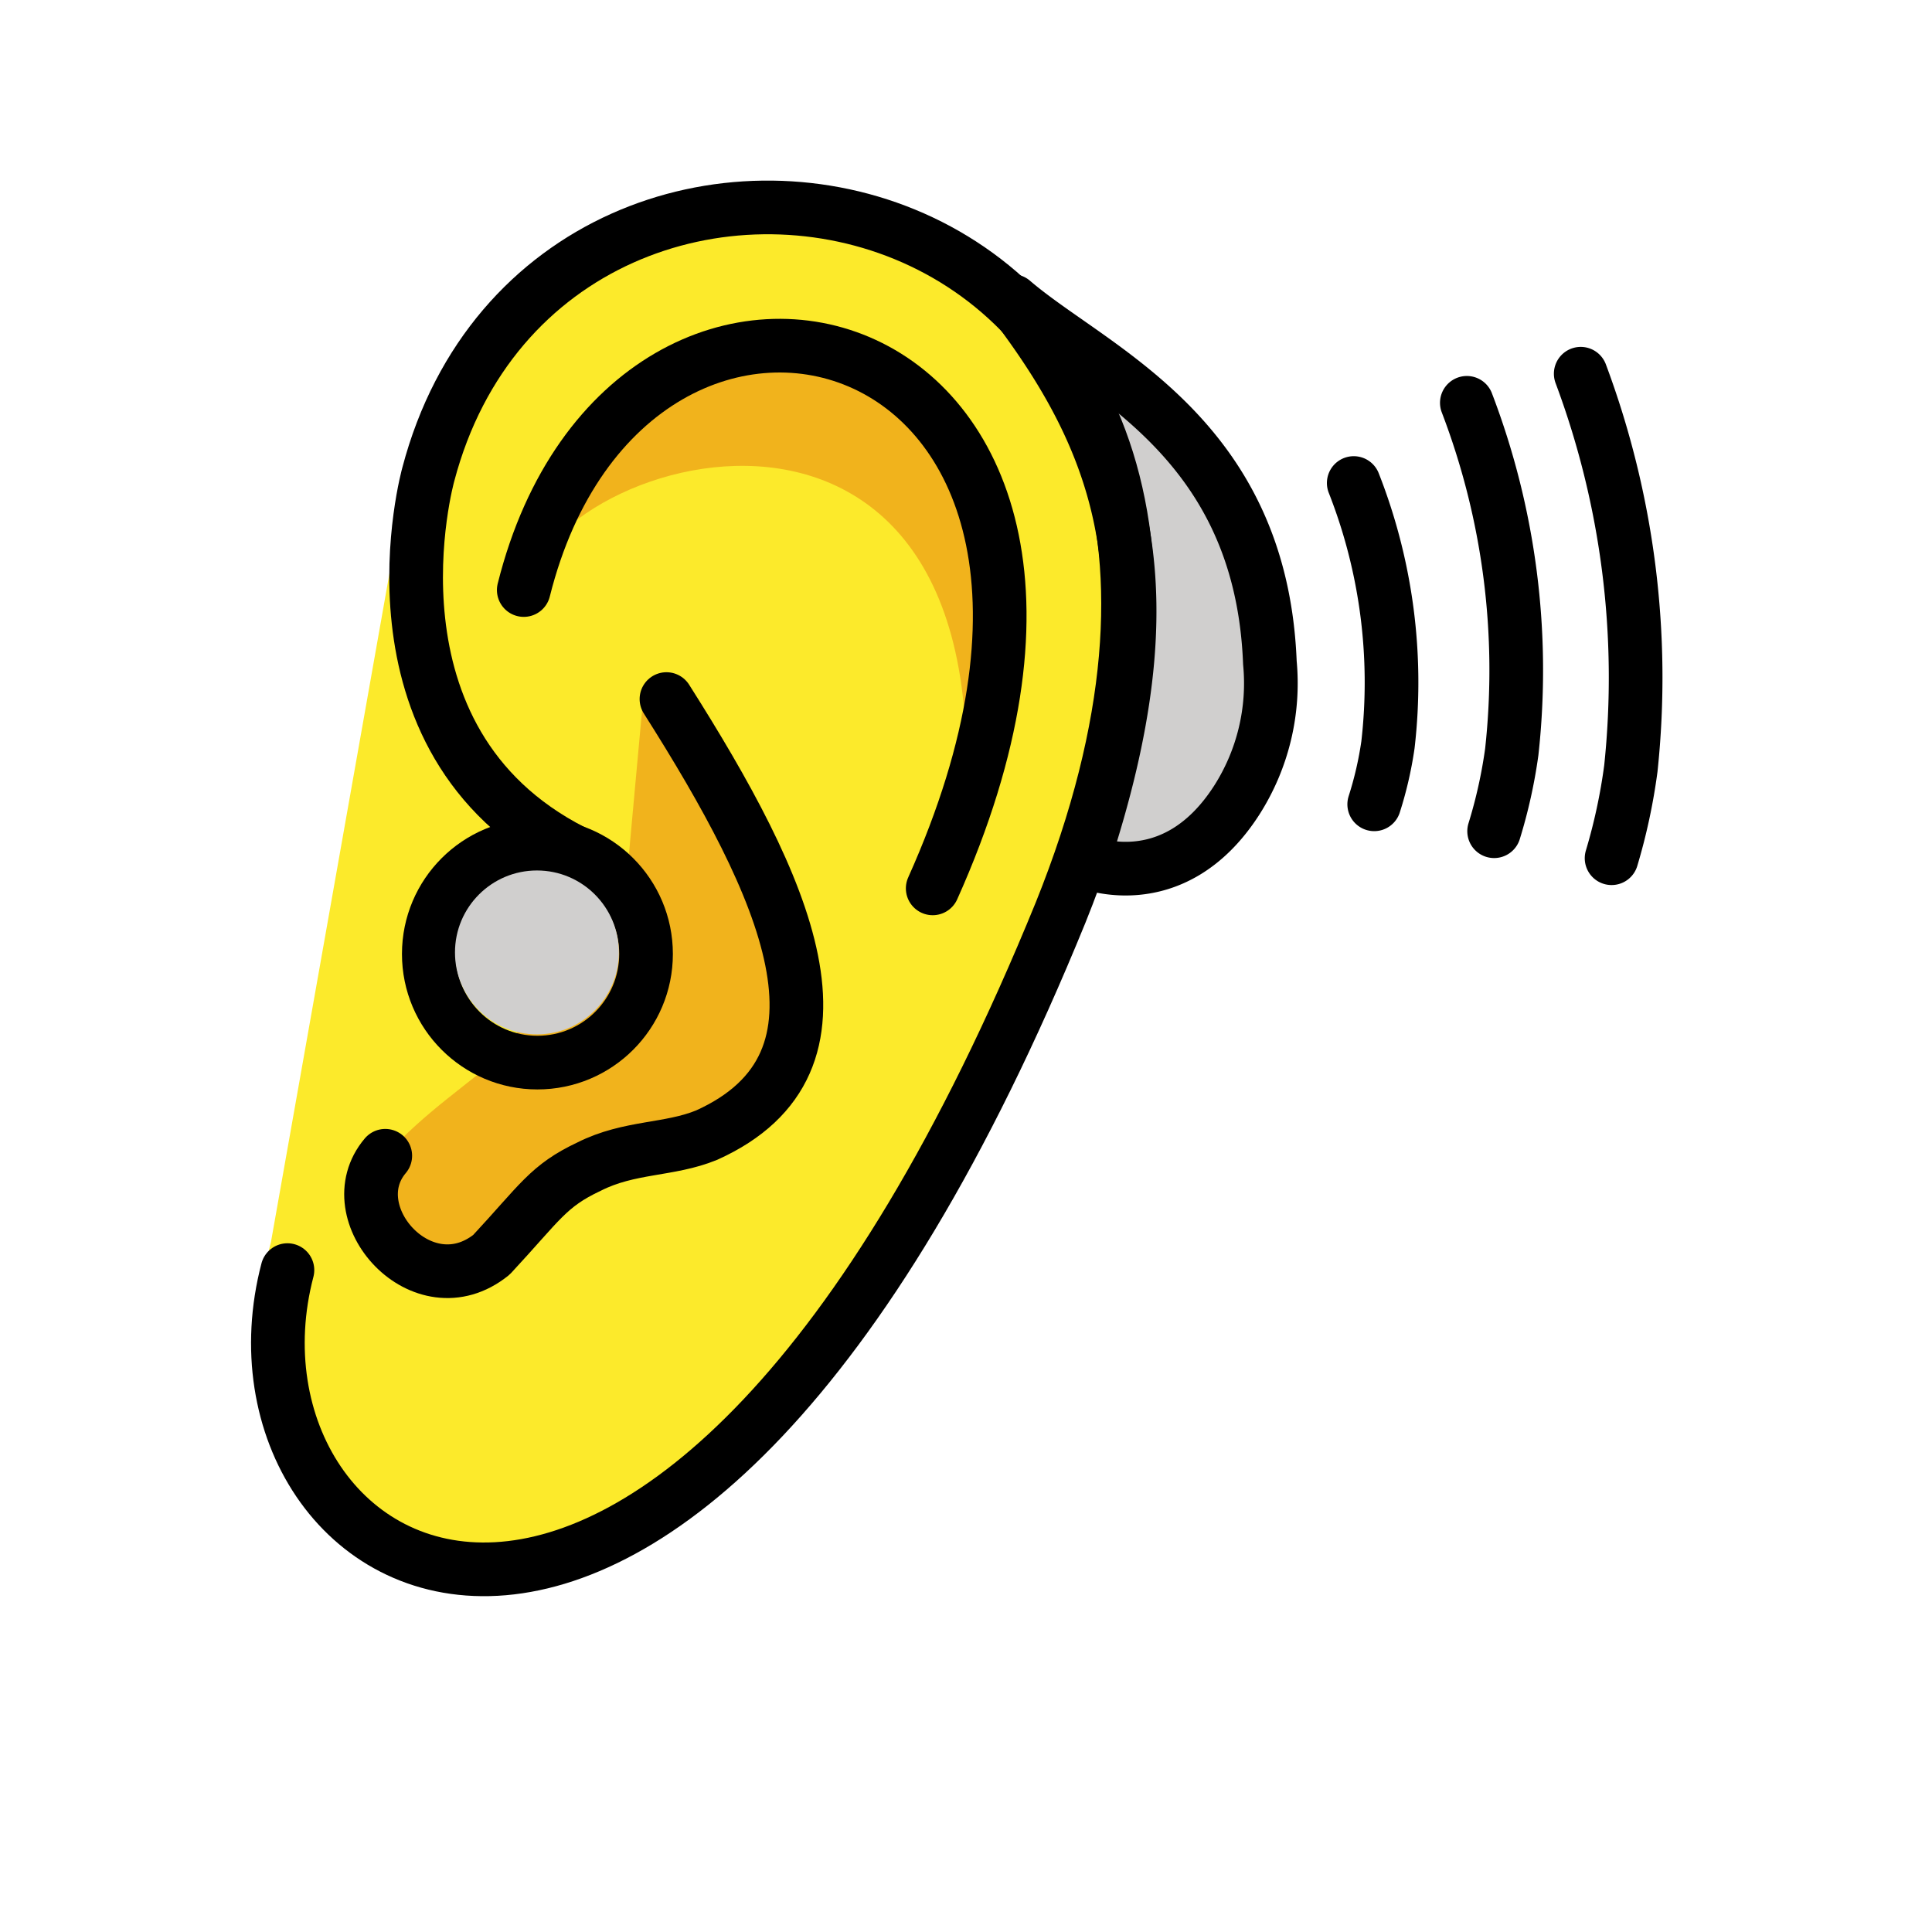
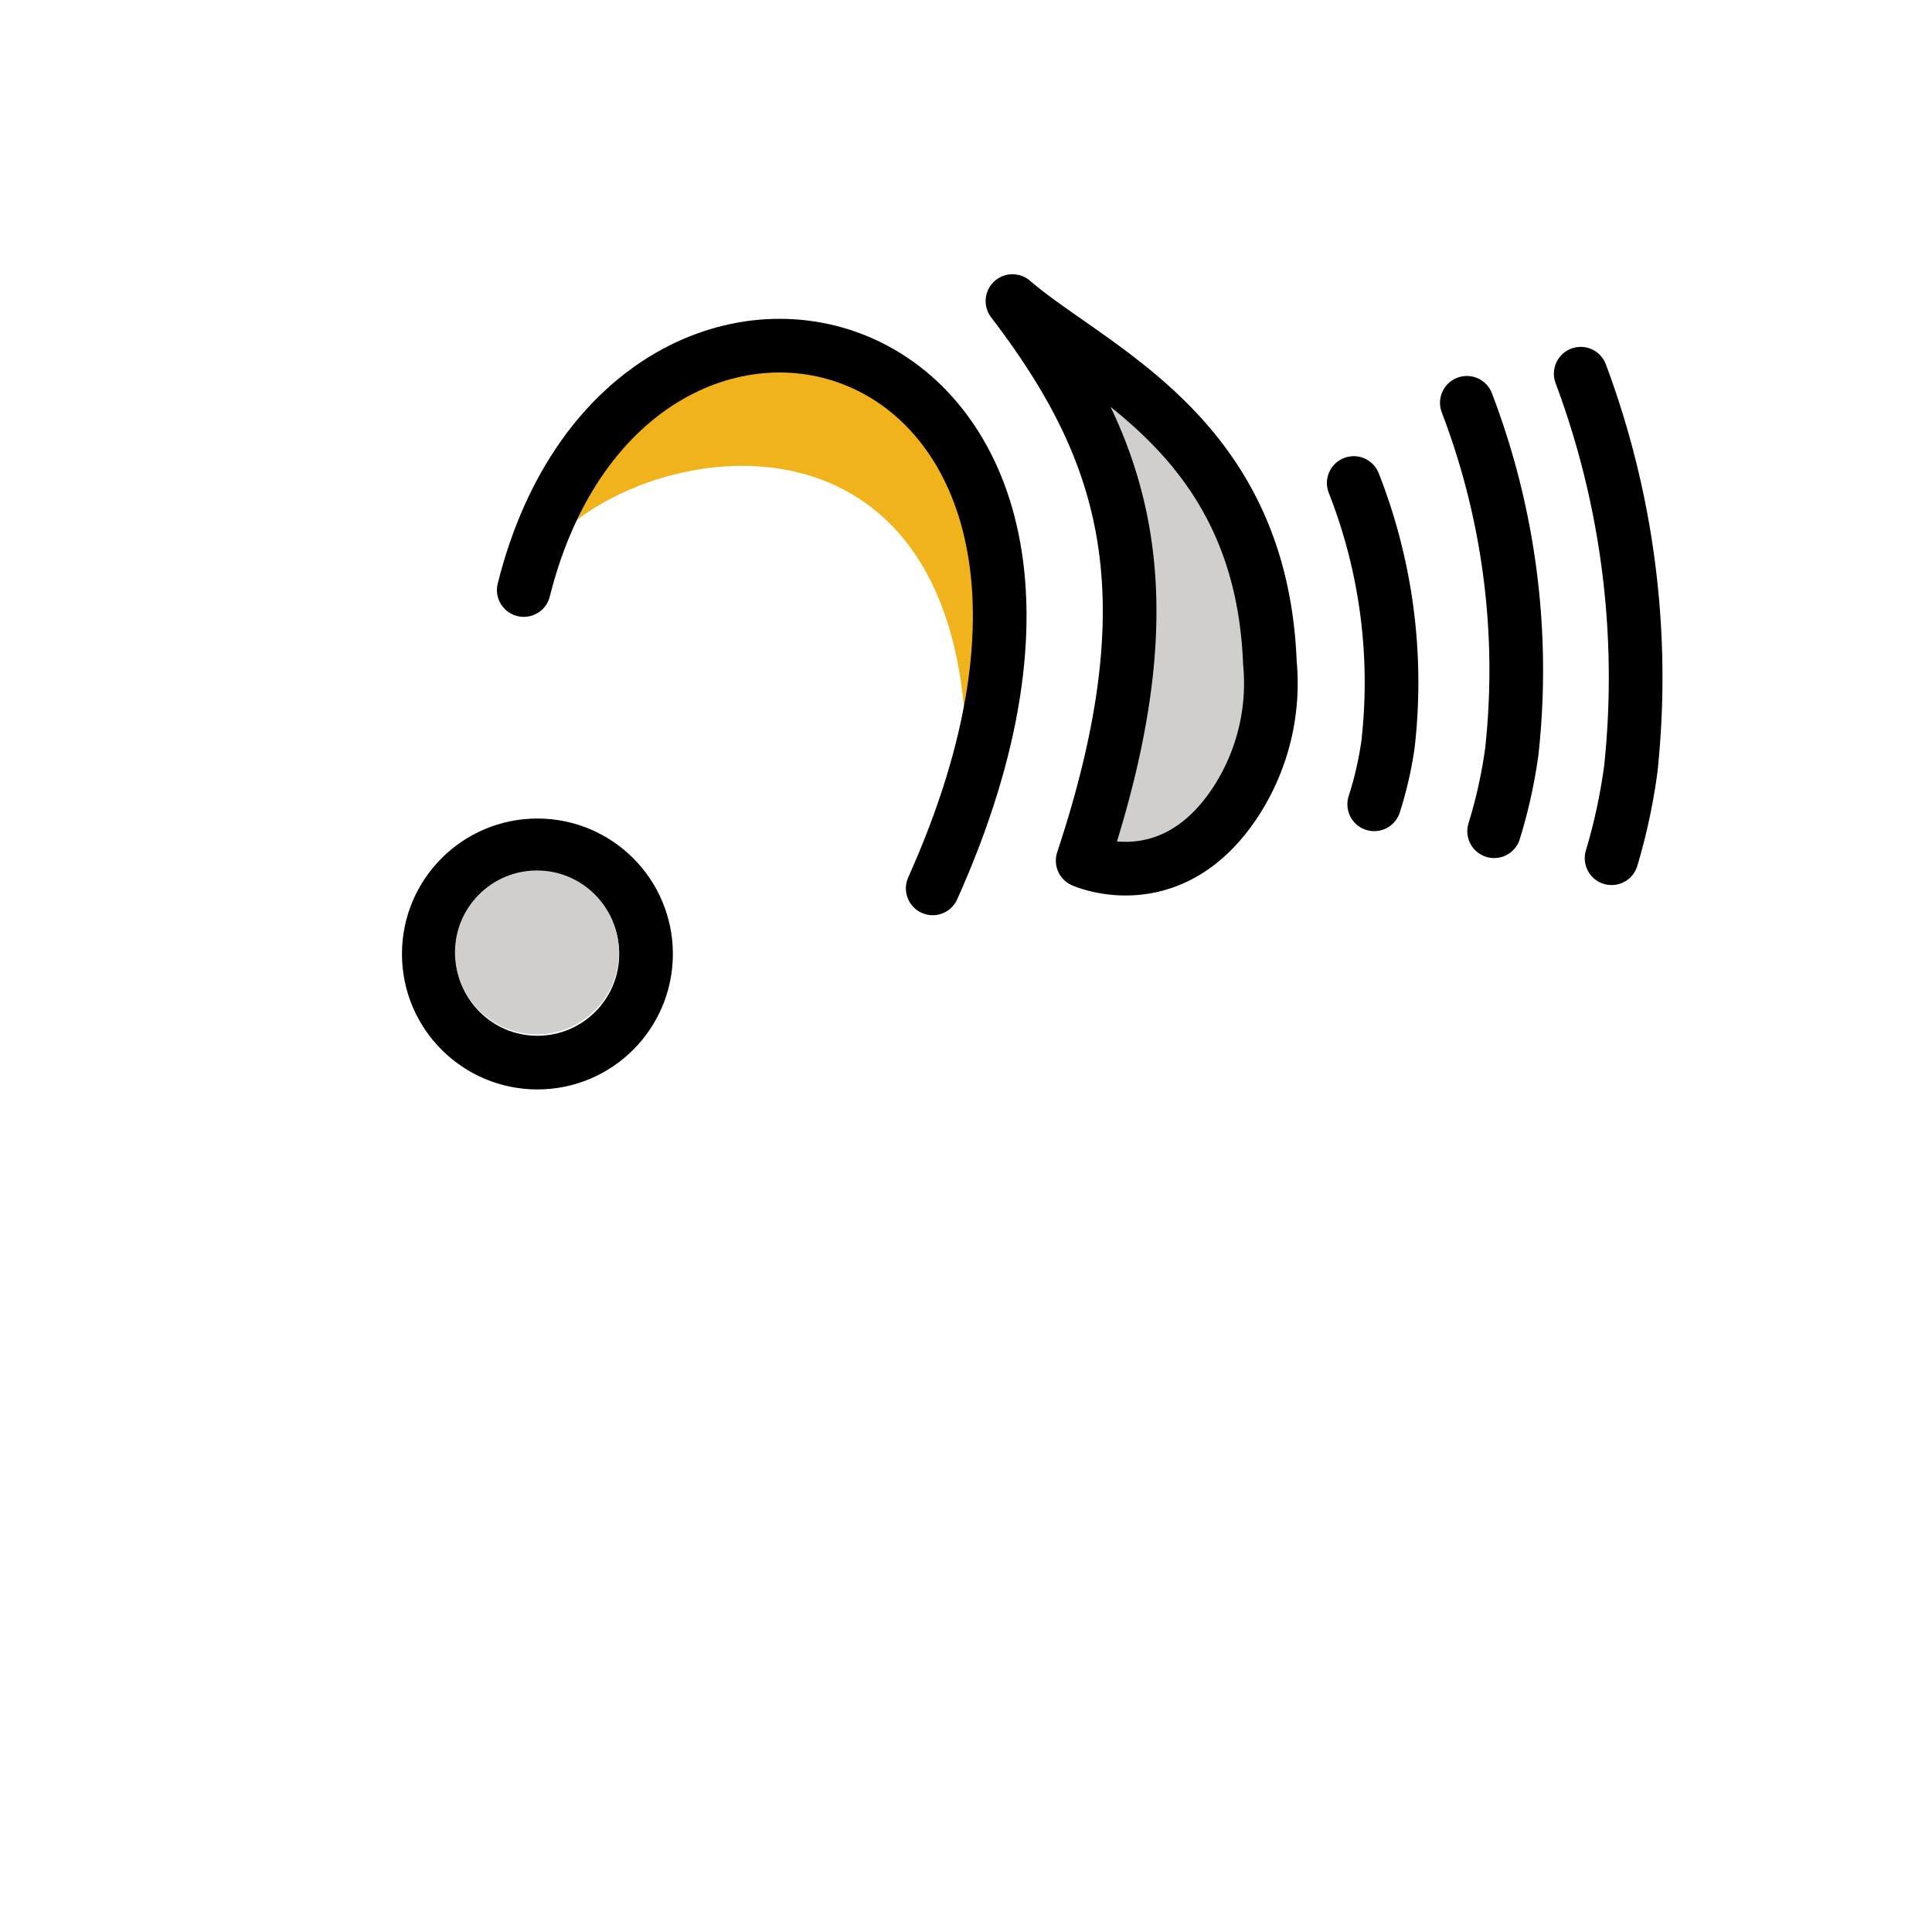
<svg xmlns="http://www.w3.org/2000/svg" id="emoji" viewBox="0 0 72 72">
  <g id="color">
    <path fill="#d0cfce" d="M46.094,29.814a8.094,8.094,0,0,0,1.231-5.116c-.332-8.513-6.589-10.901-9.593-13.478,4.191,5.492,5.961,10.756,2.616,20.854C40.347,32.075,43.68,33.581,46.094,29.814Z" />
  </g>
  <g id="skin">
-     <path fill="#fcea2b" d="M15.224,17.362C19.849-.179,51.117,4.614,39.828,33.279c-14.592,35.792-32.792,24.677-29.729,13" />
-   </g>
+     </g>
  <g id="skin-shadow">
    <path fill="#f1b31c" d="M35.525,33.666c3.664-21.878-14.562-17.239-16.006-11.677C23.494,6.114,43.611,12.397,35.525,33.666Z" />
-     <path fill="#f1b31c" d="M24,25.686c4.439,7,8.337,13.908,2.337,16.616-1.397.574-2.877.413-4.382,1.173-1.534.722-1.819,1.327-3.639,3.285-2.562,2.062-5.771-1.546-3.958-3.688,3.073-3.396,6.448-3.927,4.667-7.208-1.219-2.205.496-5.028,4.402-3.903Z" />
  </g>
  <g id="line">
    <g>
      <path fill="none" stroke="#000" stroke-linecap="round" stroke-miterlimit="10" stroke-width="2" d="M50.45,18.001a20.313,20.313,0,0,1,1.275,9.755,13.674,13.674,0,0,1-.512,2.218" />
      <path fill="none" stroke="#000" stroke-linecap="round" stroke-miterlimit="10" stroke-width="2" d="M54.665,15.012a27.885,27.885,0,0,1,1.674,13.009,18.658,18.658,0,0,1-.657,2.956" />
      <path fill="none" stroke="#000" stroke-linecap="round" stroke-miterlimit="10" stroke-width="2" d="M58.909,13.928a32.338,32.338,0,0,1,1.868,14.713,21.533,21.533,0,0,1-.718,3.342" />
      <path fill="none" stroke="#000" stroke-linecap="round" stroke-linejoin="round" stroke-width="2" d="M46.094,29.814a8.094,8.094,0,0,0,1.231-5.116c-.332-8.513-6.589-10.901-9.593-13.478,4.191,5.492,5.961,10.756,2.616,20.854C40.347,32.075,43.68,33.581,46.094,29.814Z" />
      <path fill="none" stroke="#000" stroke-linecap="round" stroke-linejoin="round" stroke-width="2" d="M19.519,21.989c3.974-15.875,24.833-10.258,15.24,11.118" />
-       <path fill="none" stroke="#000" stroke-linecap="round" stroke-linejoin="round" stroke-width="2" d="M10.712,47.333C7.65,59.01,24.933,69.802,39.525,34.01,50.837,5.927,20.587.135,15.962,17.677c0,0-2.776,9.892,5.391,14.051" />
-       <path fill="none" stroke="#000" stroke-linecap="round" stroke-linejoin="round" stroke-width="2" d="M24.837,26.052c4.439,7,7.5,13.542,1.5,16.25-1.397.574-2.877.413-4.382,1.173-1.534.722-1.819,1.327-3.639,3.285-2.562,2.062-5.771-1.546-3.958-3.688" />
      <circle cx="20.028" cy="35.552" r="4.048" fill="none" stroke="#000" stroke-linecap="round" stroke-linejoin="round" stroke-width="2" />
    </g>
  </g>
  <g id="color-foreground">
    <circle cx="20.01" cy="35.494" r="3.054" fill="#d0cfce" />
  </g>
</svg>